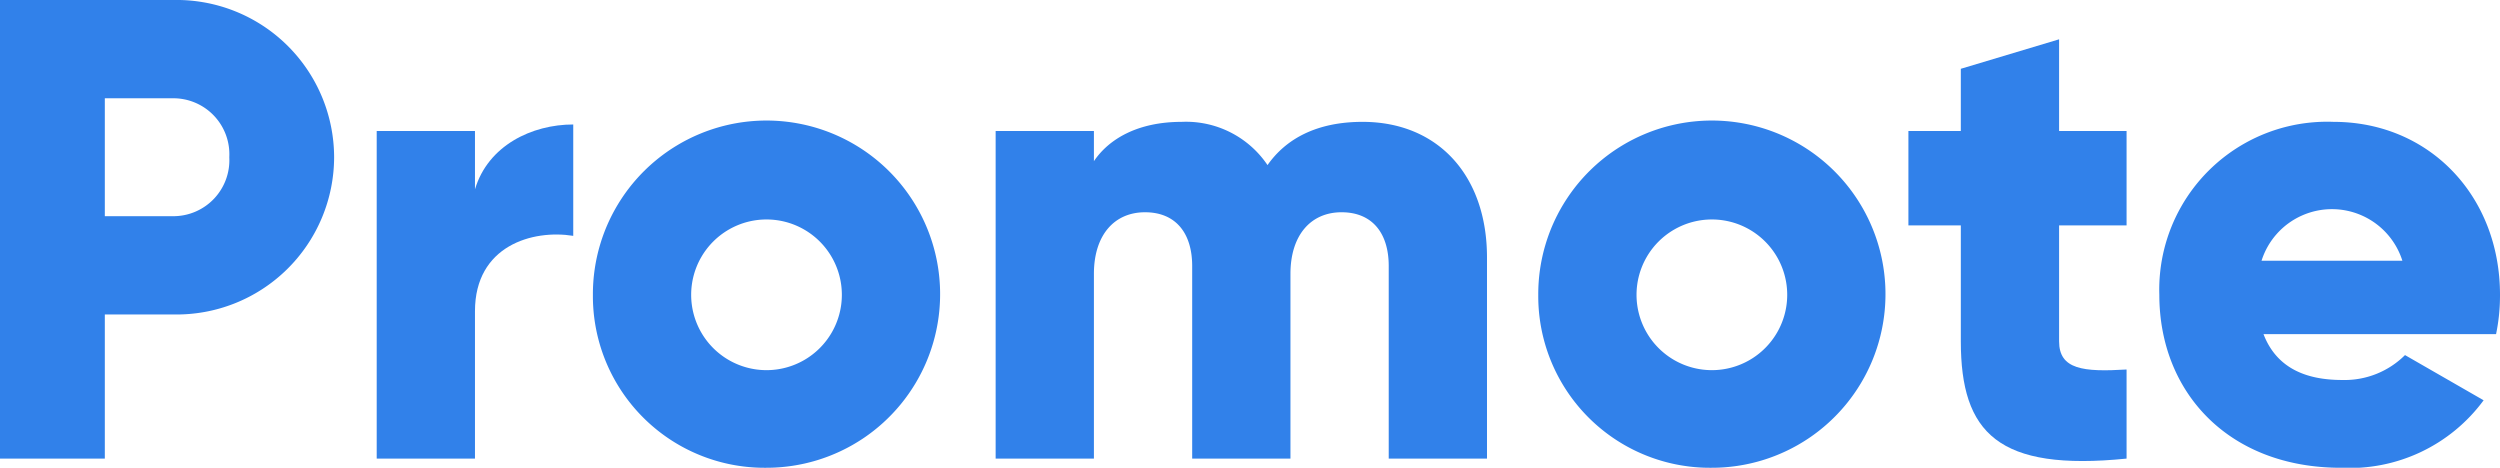
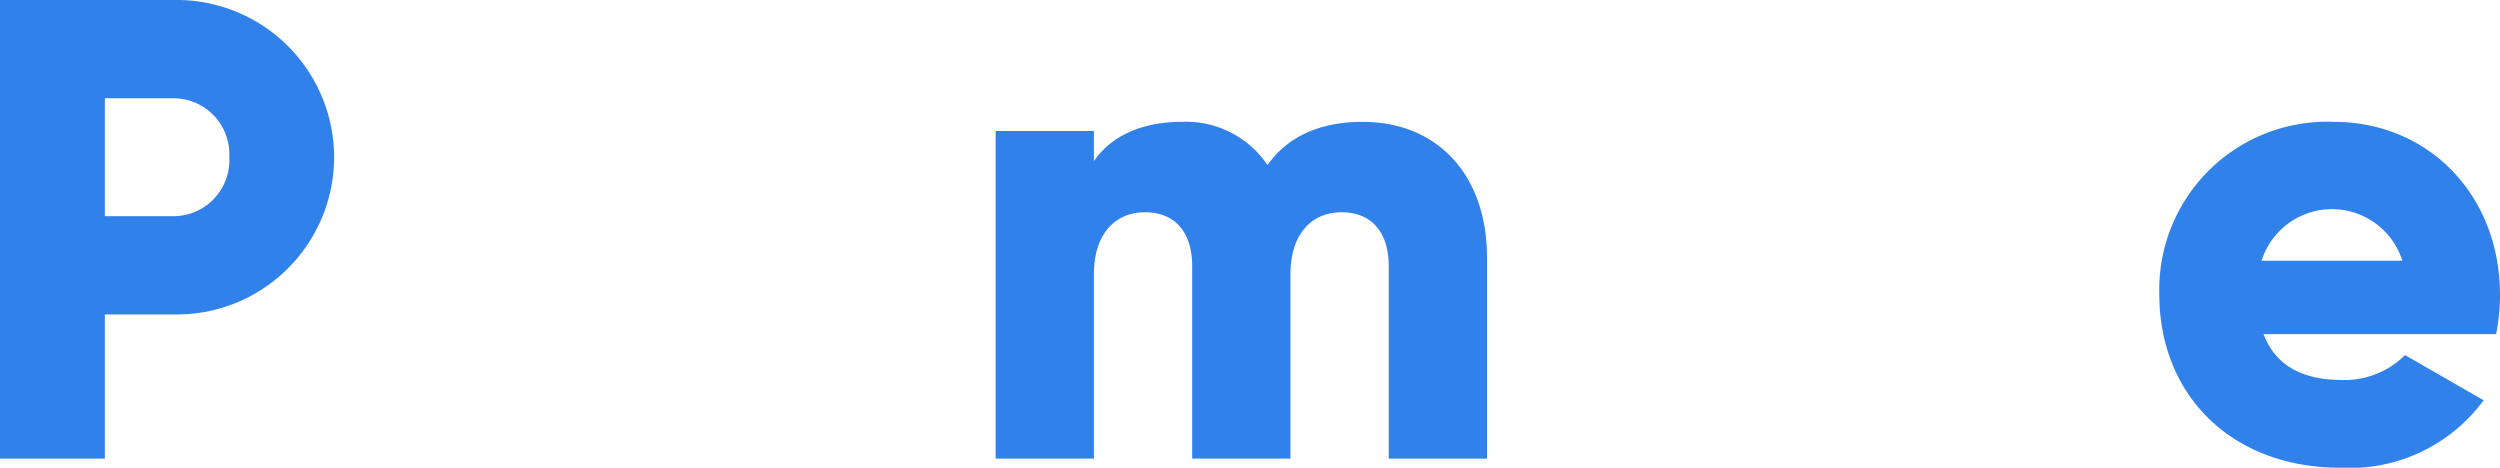
<svg xmlns="http://www.w3.org/2000/svg" id="레이어_1" data-name="레이어 1" viewBox="0 0 152.64 28.56">
  <defs>
    <style>.cls-1{fill:#3181ea;}</style>
  </defs>
  <title>rogo_promote</title>
  <path class="cls-1" d="M20.4,9.6a9.62,9.62,0,0,1-9.8,9.6H6.4V28H0V0H10.6A9.62,9.62,0,0,1,20.4,9.6ZM14,9.6A3.42,3.42,0,0,0,10.6,6H6.4v7.2h4.2A3.42,3.42,0,0,0,14,9.6Z" />
-   <path class="cls-1" d="M35,7.6v6.8C32.52,14,29,15,29,19v9H23V8h6v3.56C29.8,8.88,32.48,7.6,35,7.6Z" />
-   <path class="cls-1" d="M36.2,18A10.6,10.6,0,1,1,46.8,28.56,10.48,10.48,0,0,1,36.2,18Zm15.2,0a4.6,4.6,0,1,0-9.2,0,4.6,4.6,0,1,0,9.2,0Z" />
  <path class="cls-1" d="M90.79,15.72V28h-6V16.24c0-2-1-3.28-2.88-3.28s-3.12,1.4-3.12,3.76V28h-6V16.24c0-2-1-3.28-2.88-3.28s-3.12,1.4-3.12,3.76V28h-6V8h6V9.84c.92-1.36,2.68-2.4,5.36-2.4a6,6,0,0,1,5.24,2.64c1.12-1.6,3-2.64,5.8-2.64C87.8,7.44,90.79,10.72,90.79,15.72Z" />
-   <path class="cls-1" d="M93.92,18a10.6,10.6,0,1,1,10.6,10.56A10.48,10.48,0,0,1,93.92,18Zm15.2,0a4.6,4.6,0,1,0-9.2,0,4.6,4.6,0,1,0,9.2,0Z" />
-   <path class="cls-1" d="M125.72,13.76v7.08c0,1.72,1.48,1.88,4.12,1.72V28c-7.84.79-10.12-1.56-10.12-7.16V13.76h-3.2V8h3.2V4.2l6-1.8V8h4.12v5.76Z" />
  <path class="cls-1" d="M143,23.2a5.22,5.22,0,0,0,3.84-1.52l4.8,2.76a10.15,10.15,0,0,1-8.72,4.12c-6.84,0-11.08-4.6-11.08-10.56A10.25,10.25,0,0,1,142.48,7.44c5.84,0,10.16,4.52,10.16,10.56a11.63,11.63,0,0,1-.24,2.4H138.2C139,22.48,140.8,23.2,143,23.2Zm3.68-7.28a4.51,4.51,0,0,0-8.6,0Z" />
</svg>